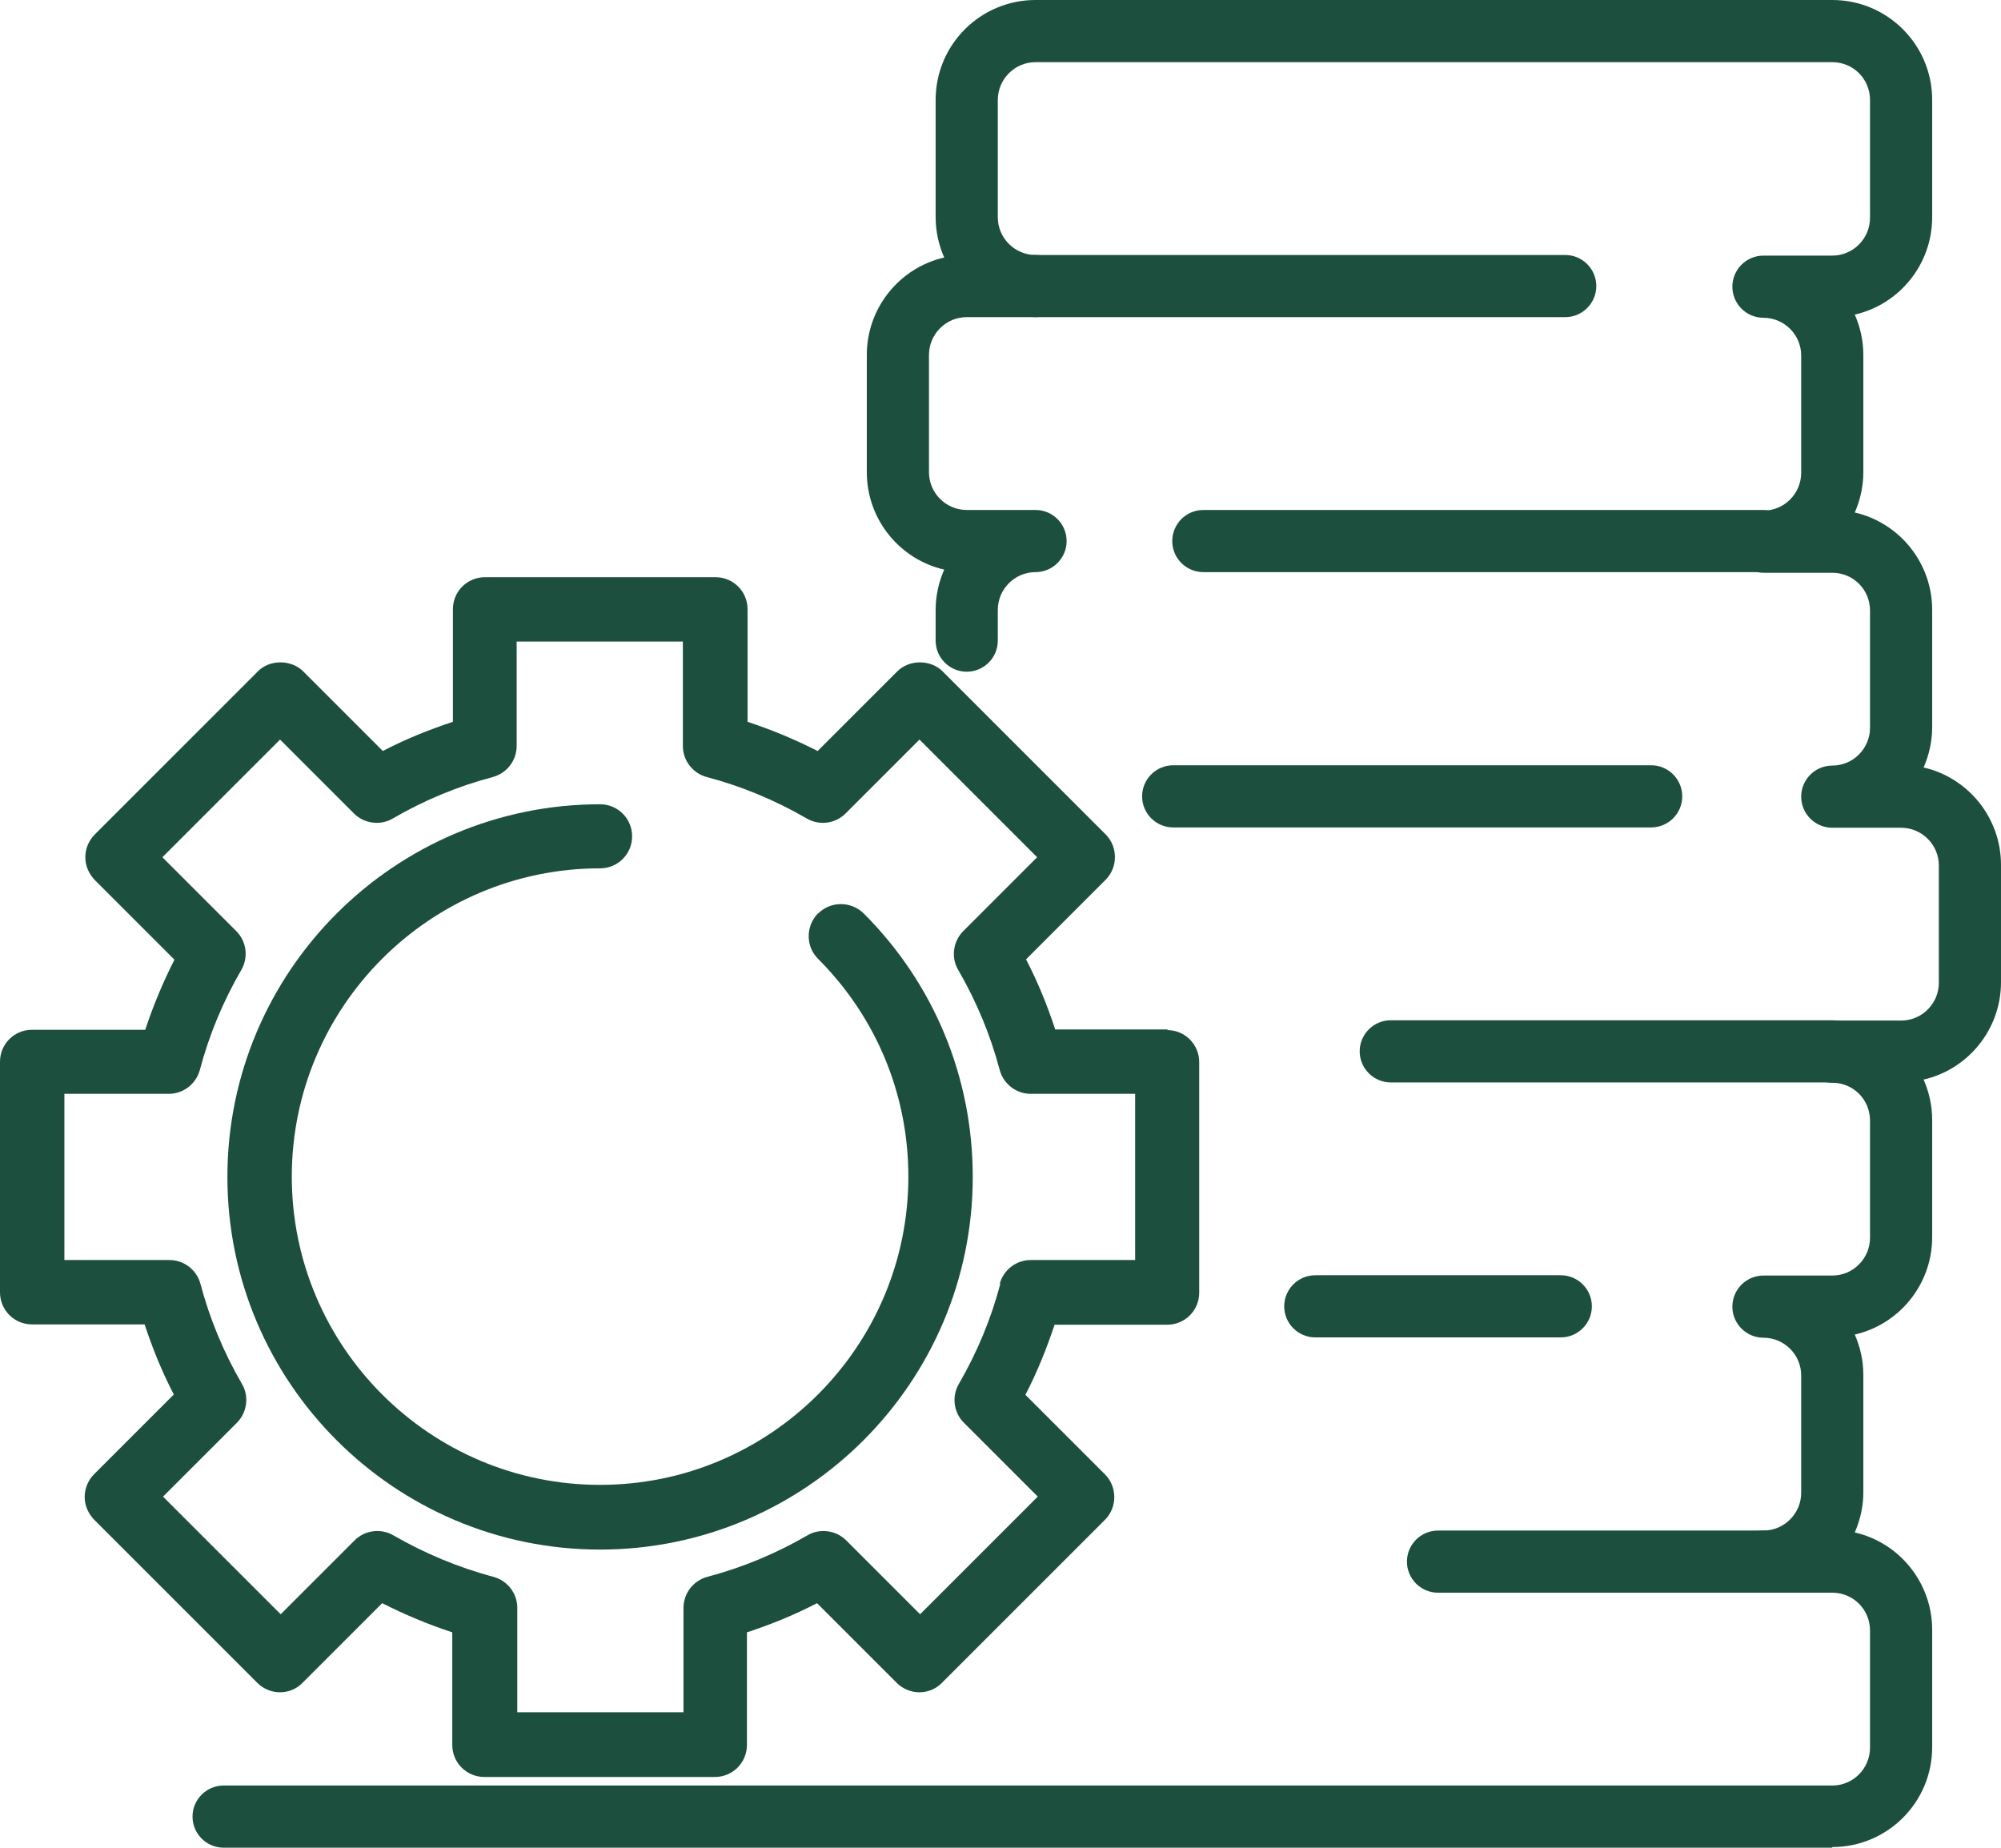
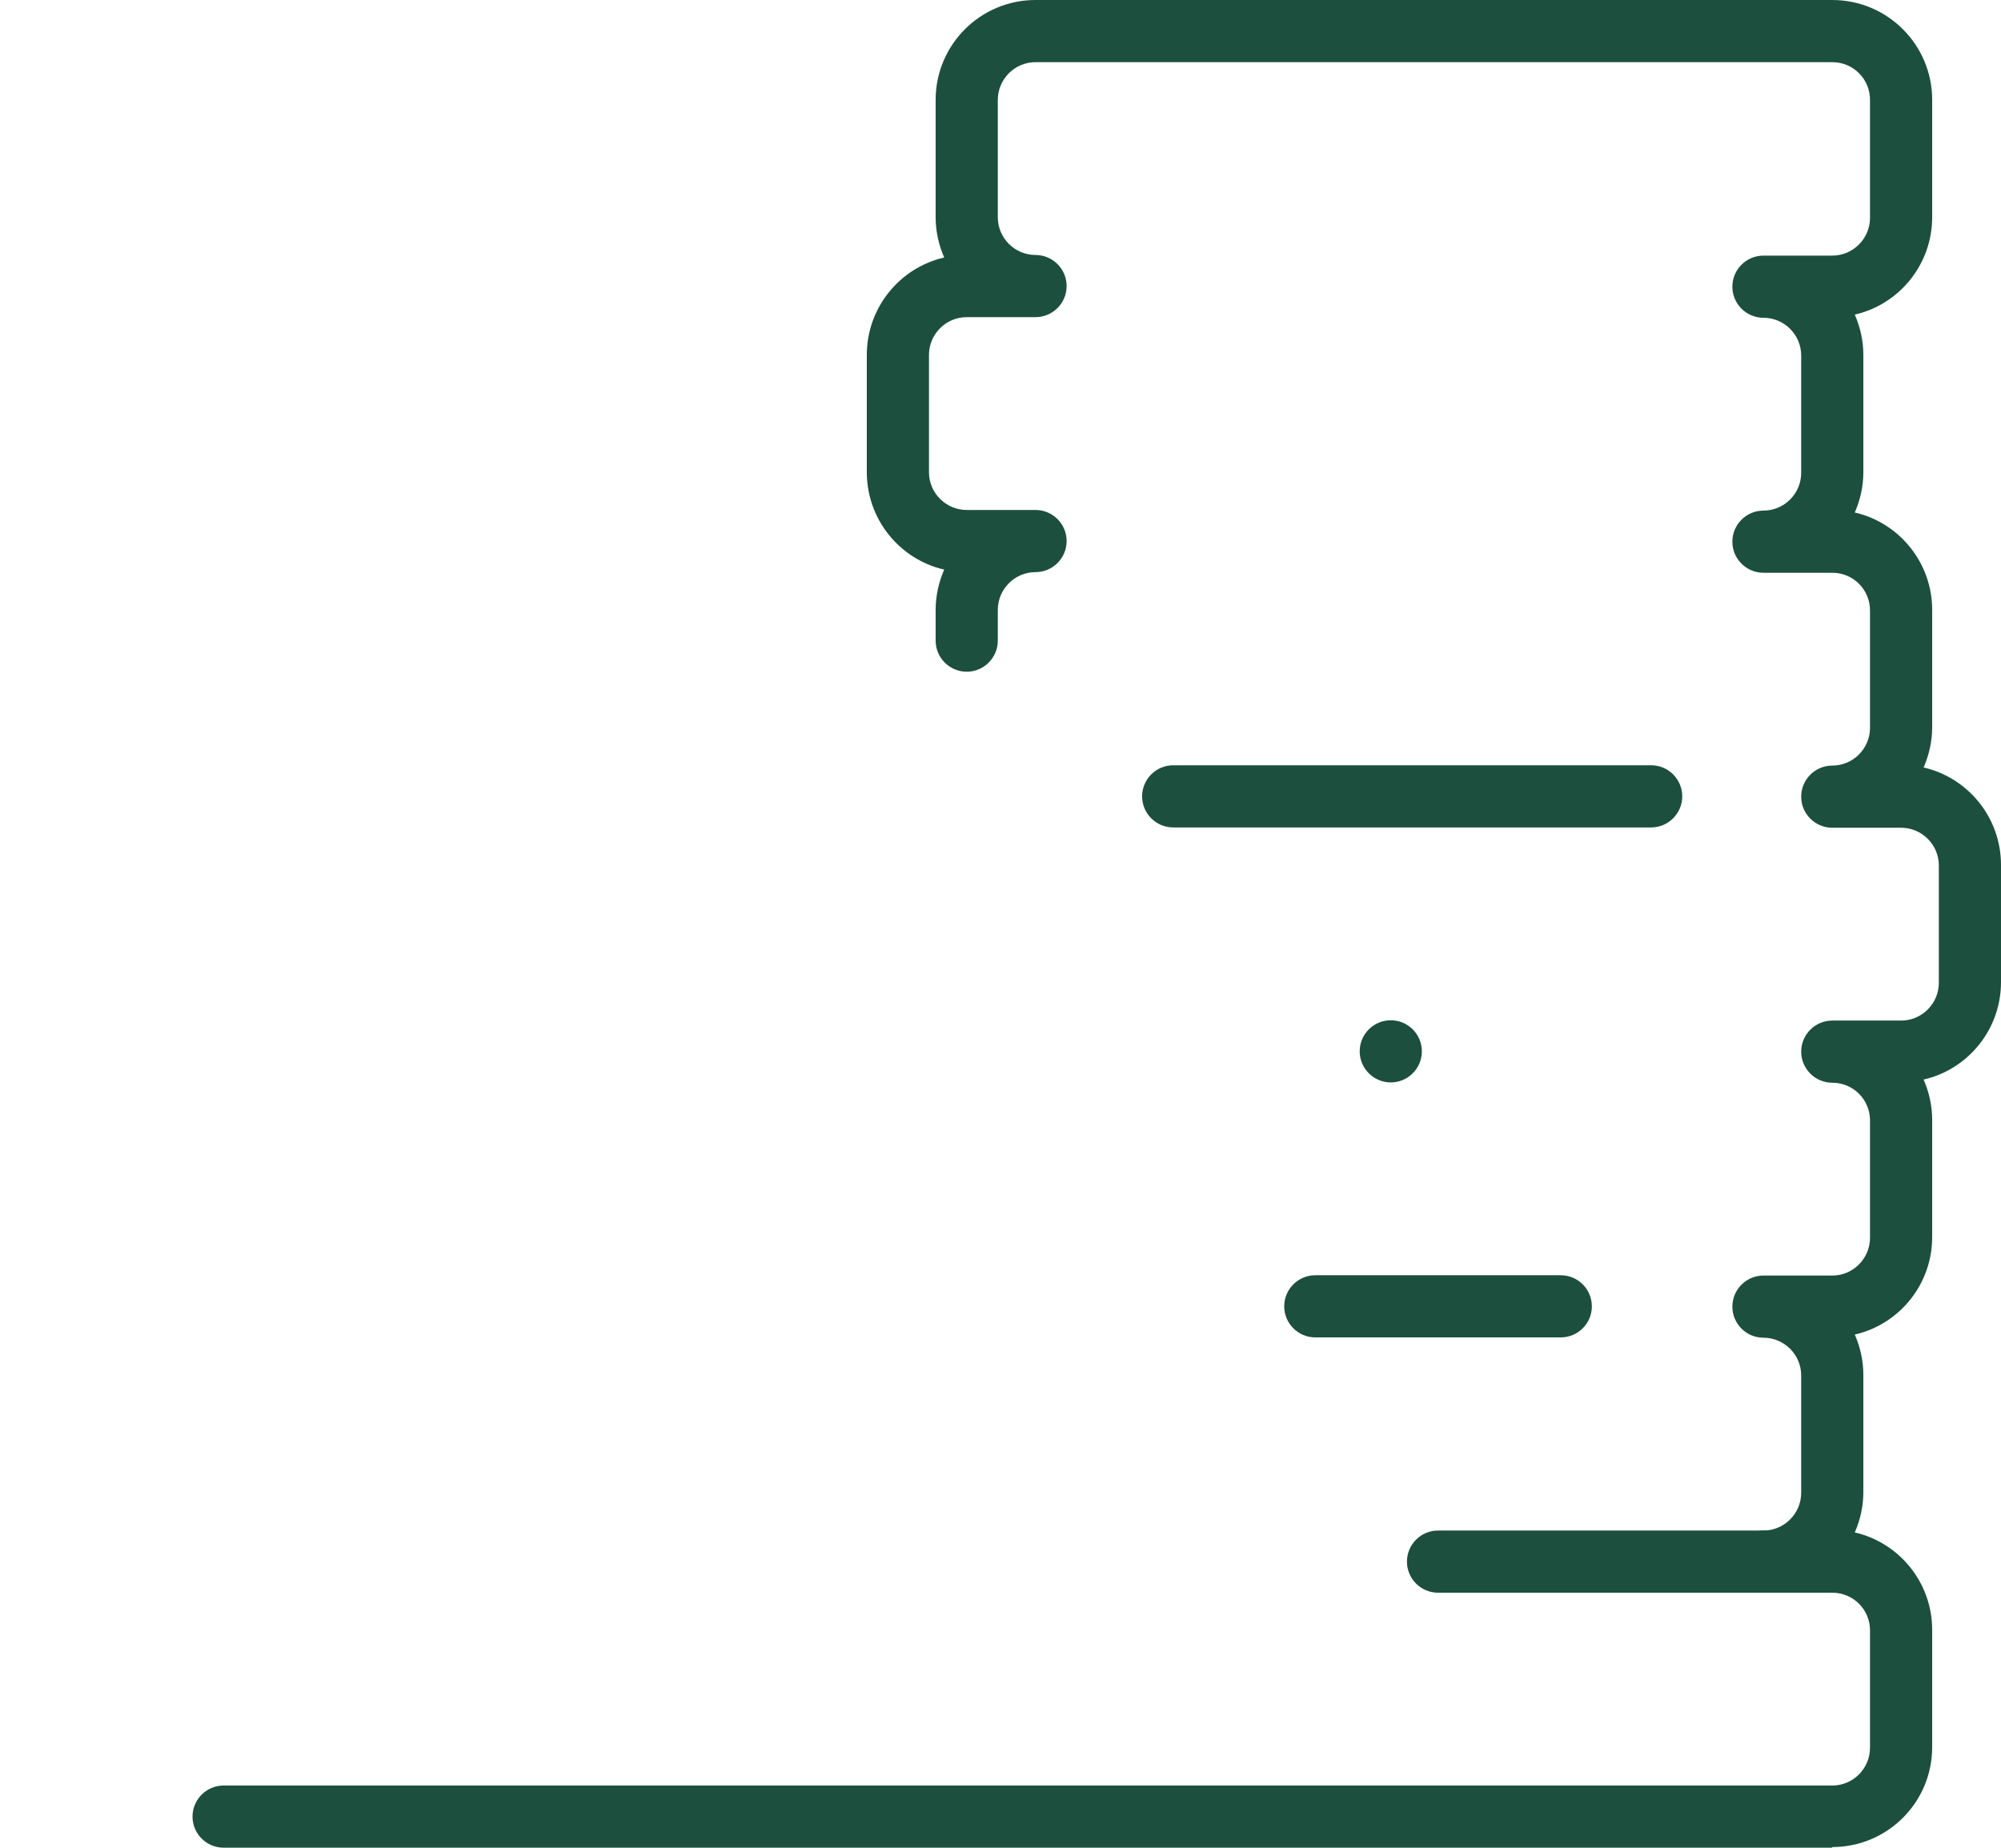
<svg xmlns="http://www.w3.org/2000/svg" id="Layer_1" viewBox="0 0 63.09 58.26">
  <defs>
    <style>.cls-1{fill:#1c4f3e;}</style>
  </defs>
  <g>
-     <path class="cls-1" d="M36.82,32.46h-3.55c-.25-.76-.55-1.5-.92-2.21l2.51-2.51c.39-.39,.39-1.04,0-1.43l-5.14-5.14c-.38-.38-1.05-.38-1.43,0l-2.51,2.51c-.71-.36-1.45-.67-2.21-.92v-3.55c0-.56-.45-1.01-1.01-1.01h-7.27c-.56,0-1.01,.45-1.01,1.01v3.55c-.76,.25-1.5,.55-2.21,.92l-2.51-2.51c-.38-.38-1.06-.38-1.43,0l-5.14,5.14c-.19,.19-.3,.45-.3,.72s.11,.52,.3,.72l2.51,2.51c-.36,.71-.67,1.45-.92,2.21H1.01c-.56,0-1.01,.45-1.01,1.01v7.27c0,.56,.45,1.01,1.01,1.01h3.55c.25,.76,.55,1.5,.92,2.21l-2.51,2.51c-.19,.19-.3,.45-.3,.72s.11,.52,.3,.72l5.14,5.14c.4,.4,1.04,.4,1.43,0l2.51-2.51c.71,.36,1.45,.67,2.21,.92v3.55c0,.56,.45,1.01,1.01,1.01h7.27c.56,0,1.01-.45,1.01-1.01v-3.55c.76-.25,1.5-.55,2.21-.92l2.51,2.51c.4,.4,1.04,.4,1.43,0l5.14-5.14c.39-.39,.39-1.04,0-1.43l-2.51-2.51c.37-.71,.67-1.46,.92-2.21h3.55c.56,0,1.01-.45,1.01-1.01v-7.27c0-.56-.45-1.01-1.01-1.01Zm-5.28,8.02c-.29,1.1-.73,2.16-1.31,3.16-.23,.4-.16,.9,.16,1.22l2.33,2.33-3.71,3.71-2.33-2.33c-.32-.32-.83-.39-1.22-.16-1,.58-2.06,1.02-3.16,1.31-.44,.12-.75,.52-.75,.98v3.29h-5.24v-3.29c0-.46-.31-.86-.75-.98-1.1-.29-2.17-.74-3.16-1.31-.4-.23-.9-.16-1.22,.16l-2.33,2.33-3.71-3.71,2.33-2.33c.32-.32,.39-.83,.16-1.22-.58-1-1.02-2.06-1.31-3.16-.12-.44-.52-.75-.98-.75H2.03v-5.24h3.29c.46,0,.86-.31,.98-.75,.29-1.1,.73-2.16,1.31-3.16,.23-.4,.16-.9-.16-1.22l-2.33-2.33,3.71-3.71,2.33,2.33c.32,.32,.83,.39,1.22,.16,1-.58,2.06-1.02,3.16-1.31,.44-.12,.75-.52,.75-.98v-3.29h5.24v3.29c0,.46,.31,.86,.75,.98,1.1,.29,2.16,.73,3.16,1.31,.4,.23,.9,.16,1.22-.16l2.33-2.33,3.71,3.71-2.33,2.33c-.32,.32-.39,.83-.16,1.22,.58,1,1.02,2.06,1.31,3.16,.12,.44,.52,.75,.98,.75h3.29v5.24h-3.29c-.46,0-.86,.31-.98,.75Z" />
-     <path class="cls-1" d="M25.79,28.8c-.39,.4-.39,1.04,0,1.43,1.84,1.84,2.85,4.28,2.85,6.87,0,5.36-4.36,9.72-9.72,9.72s-9.72-4.36-9.72-9.72,4.36-9.72,9.72-9.72c.56,0,1.01-.45,1.01-1.01s-.45-1.01-1.01-1.01c-6.48,0-11.75,5.27-11.75,11.75s5.27,11.75,11.75,11.75,11.75-5.27,11.75-11.75c0-3.14-1.22-6.09-3.44-8.31-.4-.39-1.04-.39-1.43,0Z" />
-   </g>
+     </g>
  <g>
    <path class="cls-1" d="M57.77,58.26H7.05c-.54,0-.98-.44-.98-.98s.44-.98,.98-.98H57.77c.66,0,1.19-.54,1.19-1.19v-3.7c0-.66-.53-1.19-1.19-1.19h-2.17c-.54,0-.98-.44-.98-.98s.44-.98,.98-.98c.66,0,1.19-.54,1.19-1.19v-3.7c0-.66-.54-1.19-1.19-1.19-.54,0-.98-.44-.98-.98s.44-.98,.98-.98h2.17c.66,0,1.19-.54,1.19-1.19v-3.7c0-.66-.53-1.19-1.19-1.19-.54,0-.98-.44-.98-.98s.44-.98,.98-.98h2.17c.66,0,1.19-.54,1.19-1.19v-3.7c0-.66-.54-1.19-1.19-1.19h-2.17c-.54,0-.98-.44-.98-.98s.44-.98,.98-.98c.66,0,1.19-.54,1.19-1.19v-3.7c0-.66-.53-1.19-1.19-1.19h-2.17c-.54,0-.98-.44-.98-.98s.44-.98,.98-.98c.66,0,1.19-.54,1.19-1.19v-3.7c0-.66-.54-1.19-1.19-1.19-.54,0-.98-.44-.98-.98s.44-.98,.98-.98h2.17c.66,0,1.19-.54,1.19-1.19V3.15c0-.66-.53-1.19-1.19-1.19h-25.12c-.66,0-1.19,.54-1.19,1.19v3.7c0,.66,.54,1.19,1.19,1.19,.54,0,.98,.44,.98,.98s-.44,.98-.98,.98h-2.17c-.66,0-1.19,.54-1.19,1.19v3.7c0,.66,.54,1.19,1.19,1.19h2.17c.54,0,.98,.44,.98,.98s-.44,.98-.98,.98c-.66,0-1.19,.54-1.19,1.19v.97c0,.54-.44,.98-.98,.98s-.98-.44-.98-.98v-.97c0-.45,.1-.88,.27-1.27-1.4-.32-2.44-1.58-2.44-3.07v-3.7c0-1.49,1.04-2.75,2.44-3.07-.17-.39-.27-.82-.27-1.27V3.15c0-1.74,1.41-3.15,3.15-3.15h25.12c1.74,0,3.15,1.41,3.15,3.15v3.7c0,1.49-1.04,2.75-2.44,3.07,.17,.39,.27,.82,.27,1.27v3.7c0,.45-.1,.88-.27,1.27,1.4,.32,2.44,1.58,2.44,3.07v3.7c0,.45-.1,.88-.27,1.27,1.4,.32,2.44,1.58,2.44,3.07v3.7c0,1.49-1.04,2.75-2.44,3.07,.17,.39,.27,.82,.27,1.27v3.7c0,1.49-1.04,2.75-2.44,3.07,.17,.39,.27,.82,.27,1.27v3.7c0,.45-.1,.88-.27,1.27,1.4,.32,2.44,1.58,2.44,3.07v3.7c0,1.74-1.41,3.15-3.15,3.15Z" />
-     <path class="cls-1" d="M49.35,10h-16.7c-.54,0-.98-.44-.98-.98s.44-.98,.98-.98h16.7c.54,0,.98,.44,.98,.98s-.44,.98-.98,.98Z" />
-     <path class="cls-1" d="M55.59,18.04h-17.65c-.54,0-.98-.44-.98-.98s.44-.98,.98-.98h17.65c.54,0,.98,.44,.98,.98s-.44,.98-.98,.98Z" />
    <path class="cls-1" d="M52.06,26.09h-15.07c-.54,0-.98-.44-.98-.98s.44-.98,.98-.98h15.07c.54,0,.98,.44,.98,.98s-.44,.98-.98,.98Z" />
-     <path class="cls-1" d="M57.77,34.13h-13.92c-.54,0-.98-.44-.98-.98s.44-.98,.98-.98h13.92c.54,0,.98,.44,.98,.98s-.44,.98-.98,.98Z" />
+     <path class="cls-1" d="M57.77,34.13h-13.92c-.54,0-.98-.44-.98-.98s.44-.98,.98-.98c.54,0,.98,.44,.98,.98s-.44,.98-.98,.98Z" />
    <path class="cls-1" d="M49.21,42.17h-7.74c-.54,0-.98-.44-.98-.98s.44-.98,.98-.98h7.74c.54,0,.98,.44,.98,.98s-.44,.98-.98,.98Z" />
    <path class="cls-1" d="M55.59,50.22h-10.25c-.54,0-.98-.44-.98-.98s.44-.98,.98-.98h10.25c.54,0,.98,.44,.98,.98s-.44,.98-.98,.98Z" />
  </g>
</svg>